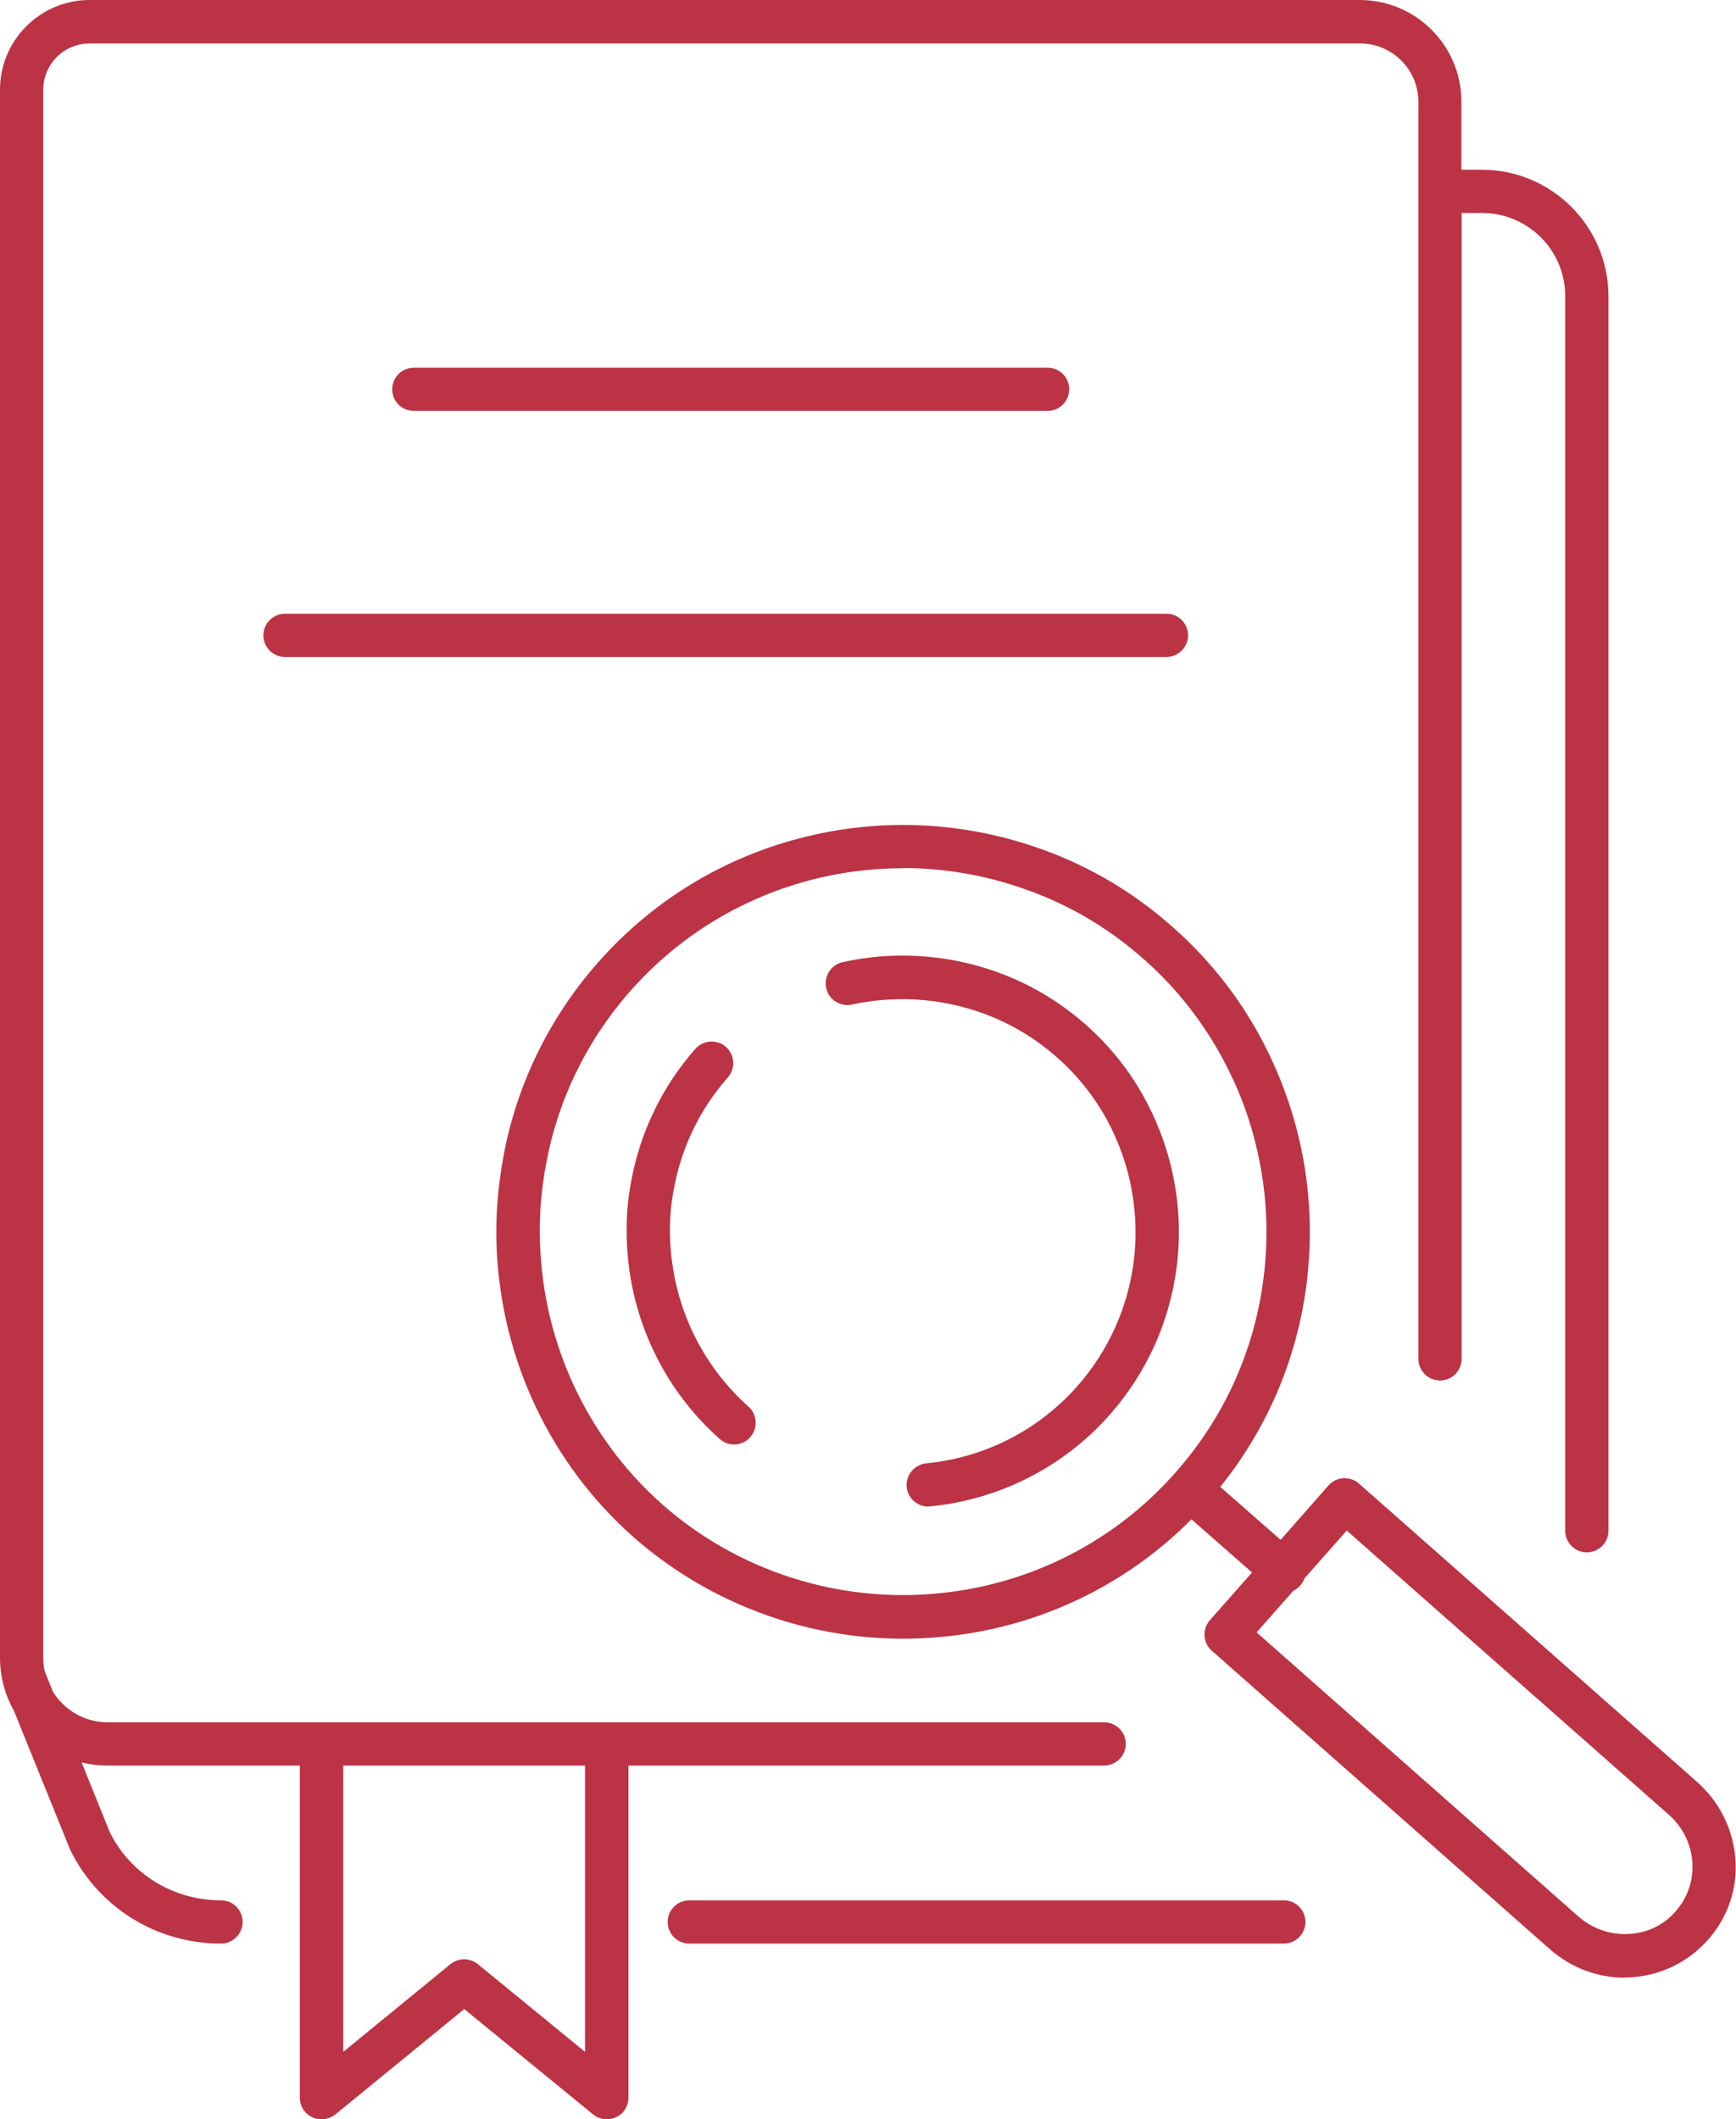
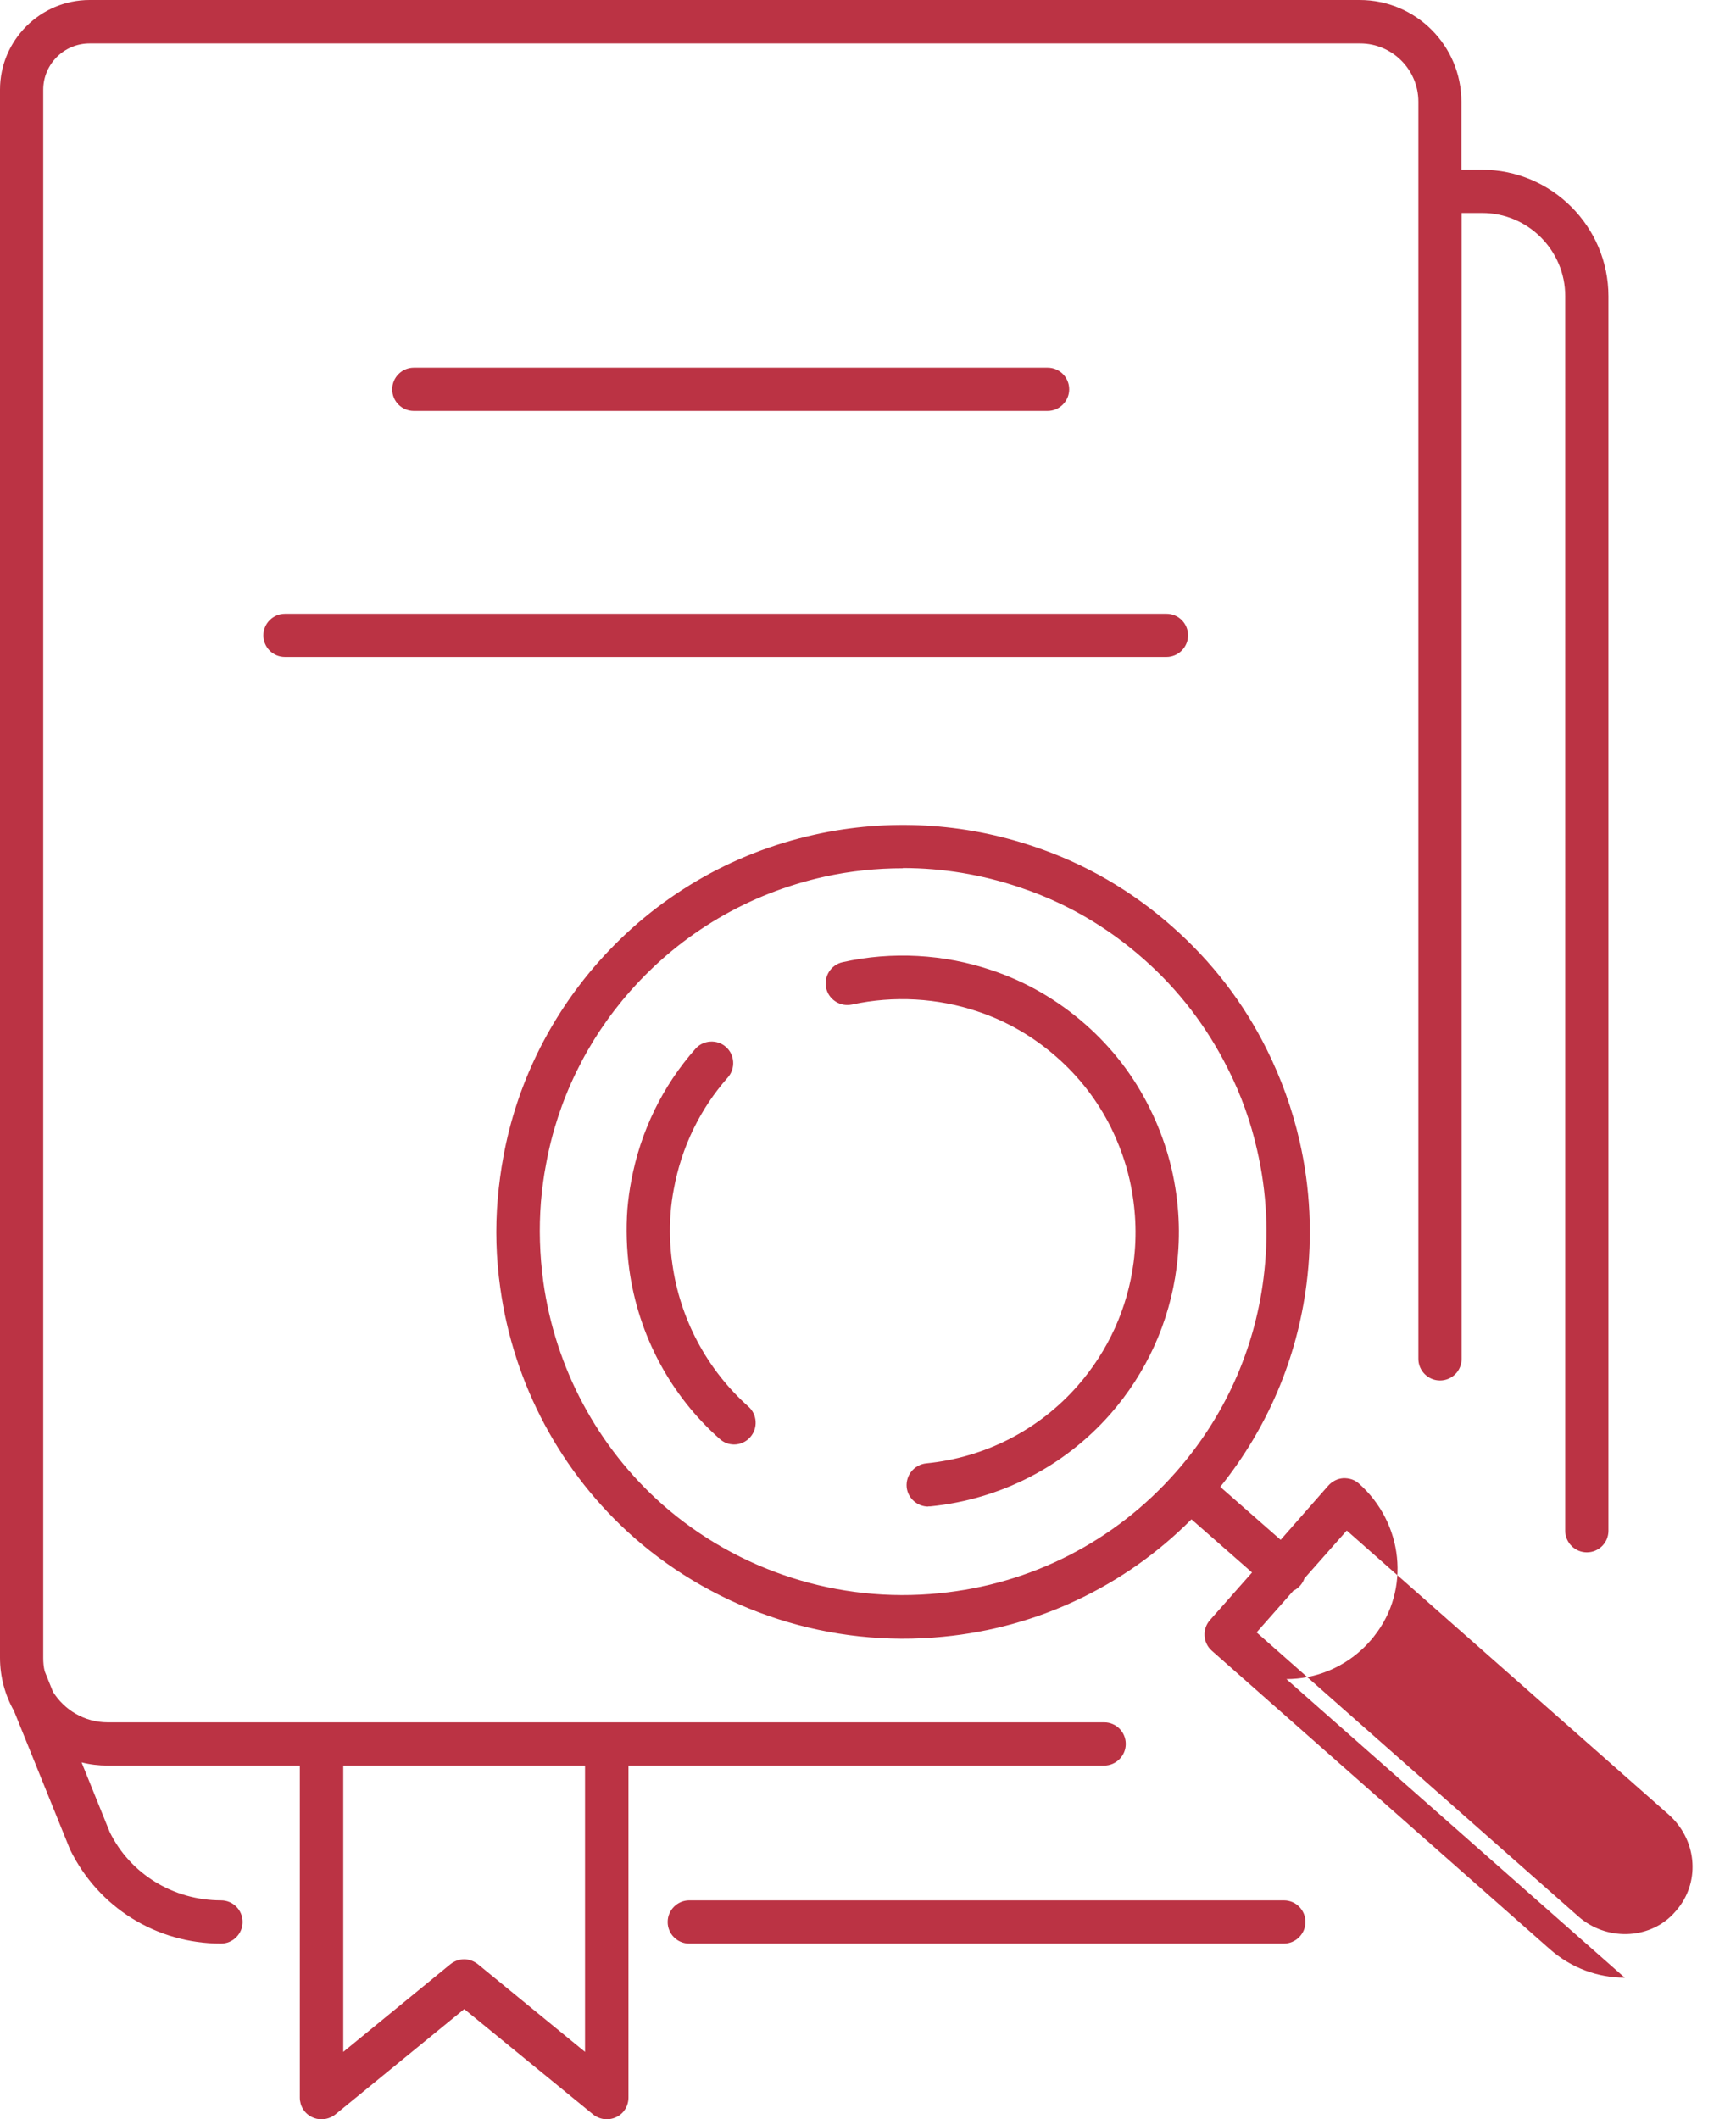
<svg xmlns="http://www.w3.org/2000/svg" id="Ebene_1" viewBox="0 0 81.93 100">
  <defs>
    <style>.cls-1{fill:#b34;}</style>
  </defs>
-   <path class="cls-1" d="m15.17,100c-.15,0-.3-.03-.44-.1-.36-.17-.58-.53-.58-.92v-15.67H5.08c-.42,0-.84-.05-1.23-.15l1.33,3.29c.96,1.96,2.99,3.22,5.25,3.22.57,0,1.02.46,1.02,1.02s-.46,1.02-1.02,1.02c-3.05,0-5.78-1.7-7.12-4.43l-2.65-6.55c-.42-.74-.66-1.6-.66-2.51V4.23C0,1.9,1.9,0,4.23,0h59.94c2.65,0,4.8,2.15,4.8,4.8v3.21h.97c3.29,0,5.97,2.68,5.97,5.97v58.25c0,.57-.46,1.02-1.02,1.02s-1.02-.46-1.02-1.02V13.97c0-2.16-1.76-3.92-3.92-3.92h-.97v54.07c0,.57-.46,1.02-1.02,1.02s-1.02-.46-1.02-1.02V9.12s0-.06,0-.09,0-.06,0-.09v-4.14c0-1.52-1.24-2.75-2.75-2.75H4.23c-1.21,0-2.19.98-2.19,2.19v73.99c0,.22.02.43.07.63l.39.97c.54.86,1.49,1.44,2.58,1.44h47.03c.57,0,1.02.46,1.02,1.02s-.46,1.02-1.02,1.02h-22.45v15.67c0,.4-.23.76-.58.92-.36.17-.78.12-1.09-.13l-6.08-4.97-6.08,4.97c-.19.15-.42.23-.65.23Zm6.73-7.55c.23,0,.46.08.65.23l5.06,4.14v-13.51h-11.41v13.51l5.06-4.14c.19-.15.42-.23.65-.23Zm54.78.87c-1.26,0-2.52-.45-3.54-1.35l-15.95-14.08c-.42-.37-.46-1.02-.09-1.44l1.99-2.25-2.86-2.51c-3.13,3.15-7.25,5.11-11.71,5.54-5.29.53-10.62-1.18-14.61-4.69-3.43-3.03-5.67-7.21-6.3-11.77-.2-1.4-.24-2.81-.12-4.21.06-.68.15-1.35.27-1.99.62-3.39,2.17-6.55,4.46-9.15,2.71-3.07,6.25-5.16,10.25-6.04,3.44-.76,7.01-.56,10.34.57,2.39.8,4.59,2.07,6.52,3.78,1.85,1.63,3.36,3.58,4.46,5.8.68,1.37,1.2,2.81,1.54,4.3.51,2.22.62,4.5.33,6.77-.45,3.52-1.85,6.8-4.07,9.56l2.85,2.5,2.25-2.56c.18-.2.43-.33.7-.35.28-.01.54.07.74.25l15.96,14.08c2.11,1.87,2.44,5.02.74,7.18-.09.13-.23.28-.37.43-1.04,1.08-2.42,1.62-3.79,1.62Zm-17.37-16.29l15.18,13.4c1.3,1.15,3.3,1.1,4.46-.1.12-.13.19-.21.26-.3,1.05-1.34.84-3.26-.46-4.41l-15.19-13.4-2,2.26c-.04.12-.11.24-.2.34-.09.1-.2.19-.32.24l-1.73,1.96Zm-16.7-36.06c-1.24,0-2.49.13-3.71.4-3.56.79-6.73,2.65-9.15,5.39-2.05,2.32-3.43,5.15-3.98,8.18-.11.57-.19,1.17-.24,1.77-.1,1.25-.06,2.51.11,3.76.56,4.07,2.56,7.81,5.62,10.52,3.56,3.14,8.32,4.67,13.06,4.19,4.33-.42,8.3-2.45,11.17-5.71,2.28-2.58,3.71-5.74,4.14-9.14h0c.26-2.03.16-4.07-.3-6.06-.3-1.33-.76-2.62-1.38-3.84-.99-1.98-2.33-3.73-3.98-5.18-1.73-1.53-3.69-2.66-5.82-3.37-1.79-.61-3.66-.92-5.54-.92Zm17.98,50.74h-28.06c-.57,0-1.02-.46-1.02-1.02s.46-1.02,1.02-1.02h28.06c.57,0,1.02.46,1.02,1.02s-.46,1.02-1.02,1.02Zm-16.78-20.62c-.52,0-.97-.4-1.02-.92-.05-.56.36-1.06.92-1.12,2.77-.27,5.31-1.57,7.14-3.65,1.45-1.65,2.37-3.67,2.65-5.84.17-1.3.1-2.61-.19-3.9-.19-.84-.49-1.66-.88-2.46-.63-1.26-1.49-2.38-2.55-3.31-1.11-.98-2.36-1.7-3.73-2.16-1.9-.64-3.96-.76-5.94-.33-.55.12-1.1-.23-1.22-.78-.12-.55.23-1.1.78-1.22,2.33-.52,4.79-.38,7.03.38,1.62.54,3.11,1.4,4.43,2.56,1.26,1.11,2.28,2.43,3.02,3.93.47.94.82,1.92,1.05,2.91.35,1.53.43,3.08.23,4.62-.33,2.58-1.42,4.98-3.14,6.94-2.18,2.47-5.19,4.01-8.48,4.34-.03,0-.07,0-.1,0Zm-9.16-2.93c-.24,0-.48-.08-.68-.26-2.32-2.05-3.84-4.89-4.27-7.99-.13-.96-.16-1.92-.09-2.87.04-.45.1-.89.18-1.31.43-2.33,1.48-4.49,3.03-6.24.37-.42,1.02-.46,1.44-.09.42.37.46,1.02.09,1.44-1.31,1.48-2.19,3.3-2.55,5.27-.07.36-.12.73-.15,1.1-.06.79-.04,1.61.08,2.42.36,2.61,1.64,5,3.59,6.74.42.37.46,1.02.09,1.44-.2.23-.48.35-.77.35Zm20.39-37.16H13.45c-.57,0-1.02-.46-1.02-1.02s.46-1.02,1.02-1.02h41.6c.57,0,1.02.46,1.02,1.02s-.46,1.02-1.02,1.02Zm-5.6-11.61h-29.91c-.57,0-1.02-.46-1.02-1.02s.46-1.02,1.02-1.02h29.91c.57,0,1.02.46,1.02,1.02s-.46,1.02-1.02,1.02Z" />
+   <path class="cls-1" d="m15.17,100c-.15,0-.3-.03-.44-.1-.36-.17-.58-.53-.58-.92v-15.67H5.08c-.42,0-.84-.05-1.23-.15l1.33,3.29c.96,1.96,2.99,3.22,5.25,3.22.57,0,1.02.46,1.02,1.02s-.46,1.02-1.02,1.02c-3.05,0-5.78-1.7-7.12-4.43l-2.65-6.55c-.42-.74-.66-1.6-.66-2.51V4.23C0,1.9,1.9,0,4.23,0h59.94c2.65,0,4.8,2.15,4.8,4.8v3.21h.97c3.29,0,5.97,2.68,5.97,5.97v58.25c0,.57-.46,1.02-1.02,1.02s-1.02-.46-1.02-1.02V13.97c0-2.16-1.76-3.92-3.92-3.92h-.97v54.07c0,.57-.46,1.02-1.02,1.02s-1.02-.46-1.02-1.02V9.12s0-.06,0-.09,0-.06,0-.09v-4.14c0-1.52-1.24-2.75-2.75-2.75H4.23c-1.21,0-2.19.98-2.19,2.19v73.99c0,.22.02.43.07.63l.39.97c.54.86,1.49,1.44,2.58,1.44h47.03c.57,0,1.02.46,1.02,1.02s-.46,1.02-1.02,1.02h-22.45v15.67c0,.4-.23.76-.58.92-.36.17-.78.12-1.09-.13l-6.08-4.97-6.08,4.97c-.19.15-.42.23-.65.23Zm6.73-7.55c.23,0,.46.08.65.23l5.06,4.14v-13.51h-11.41v13.51l5.06-4.14c.19-.15.42-.23.65-.23Zm54.78.87c-1.26,0-2.52-.45-3.54-1.35l-15.95-14.08c-.42-.37-.46-1.02-.09-1.44l1.99-2.25-2.86-2.51c-3.13,3.15-7.25,5.11-11.71,5.54-5.29.53-10.62-1.18-14.61-4.69-3.43-3.03-5.67-7.21-6.3-11.77-.2-1.4-.24-2.81-.12-4.21.06-.68.15-1.35.27-1.99.62-3.39,2.17-6.55,4.46-9.15,2.71-3.07,6.25-5.16,10.25-6.04,3.44-.76,7.01-.56,10.34.57,2.39.8,4.59,2.07,6.52,3.78,1.85,1.63,3.36,3.58,4.46,5.8.68,1.37,1.2,2.81,1.54,4.3.51,2.22.62,4.5.33,6.77-.45,3.52-1.85,6.8-4.07,9.56l2.85,2.5,2.25-2.56c.18-.2.43-.33.7-.35.28-.01.54.07.74.25c2.11,1.87,2.44,5.02.74,7.18-.09.13-.23.28-.37.43-1.04,1.08-2.42,1.62-3.79,1.62Zm-17.37-16.29l15.18,13.4c1.3,1.15,3.3,1.1,4.46-.1.12-.13.19-.21.26-.3,1.05-1.34.84-3.26-.46-4.41l-15.19-13.4-2,2.26c-.04.12-.11.24-.2.34-.09.1-.2.19-.32.24l-1.73,1.96Zm-16.7-36.06c-1.24,0-2.49.13-3.71.4-3.56.79-6.73,2.65-9.15,5.39-2.05,2.32-3.43,5.15-3.98,8.18-.11.57-.19,1.17-.24,1.77-.1,1.25-.06,2.51.11,3.76.56,4.07,2.56,7.81,5.62,10.52,3.56,3.14,8.32,4.67,13.06,4.19,4.33-.42,8.3-2.45,11.17-5.71,2.28-2.58,3.71-5.74,4.14-9.14h0c.26-2.03.16-4.07-.3-6.06-.3-1.33-.76-2.62-1.38-3.84-.99-1.98-2.33-3.73-3.98-5.18-1.73-1.53-3.69-2.66-5.82-3.37-1.79-.61-3.66-.92-5.54-.92Zm17.98,50.74h-28.06c-.57,0-1.02-.46-1.02-1.02s.46-1.02,1.02-1.02h28.06c.57,0,1.02.46,1.02,1.02s-.46,1.02-1.02,1.02Zm-16.78-20.62c-.52,0-.97-.4-1.02-.92-.05-.56.36-1.06.92-1.12,2.77-.27,5.31-1.57,7.14-3.65,1.45-1.65,2.37-3.67,2.65-5.84.17-1.3.1-2.61-.19-3.9-.19-.84-.49-1.66-.88-2.46-.63-1.26-1.49-2.38-2.55-3.31-1.11-.98-2.36-1.7-3.73-2.16-1.9-.64-3.96-.76-5.94-.33-.55.12-1.1-.23-1.22-.78-.12-.55.23-1.1.78-1.22,2.33-.52,4.79-.38,7.03.38,1.62.54,3.11,1.4,4.43,2.56,1.26,1.11,2.28,2.43,3.02,3.93.47.94.82,1.92,1.05,2.91.35,1.53.43,3.08.23,4.62-.33,2.58-1.42,4.98-3.14,6.94-2.18,2.47-5.19,4.01-8.48,4.34-.03,0-.07,0-.1,0Zm-9.16-2.93c-.24,0-.48-.08-.68-.26-2.32-2.05-3.84-4.89-4.27-7.99-.13-.96-.16-1.92-.09-2.87.04-.45.1-.89.18-1.31.43-2.33,1.48-4.49,3.03-6.24.37-.42,1.02-.46,1.44-.09.42.37.46,1.02.09,1.44-1.31,1.48-2.19,3.3-2.55,5.27-.07.36-.12.73-.15,1.1-.06.79-.04,1.61.08,2.42.36,2.61,1.64,5,3.59,6.74.42.37.46,1.02.09,1.44-.2.23-.48.35-.77.35Zm20.39-37.16H13.45c-.57,0-1.02-.46-1.02-1.02s.46-1.02,1.02-1.02h41.6c.57,0,1.02.46,1.02,1.02s-.46,1.02-1.02,1.02Zm-5.6-11.61h-29.91c-.57,0-1.02-.46-1.02-1.02s.46-1.02,1.02-1.02h29.91c.57,0,1.02.46,1.02,1.02s-.46,1.02-1.02,1.02Z" />
</svg>